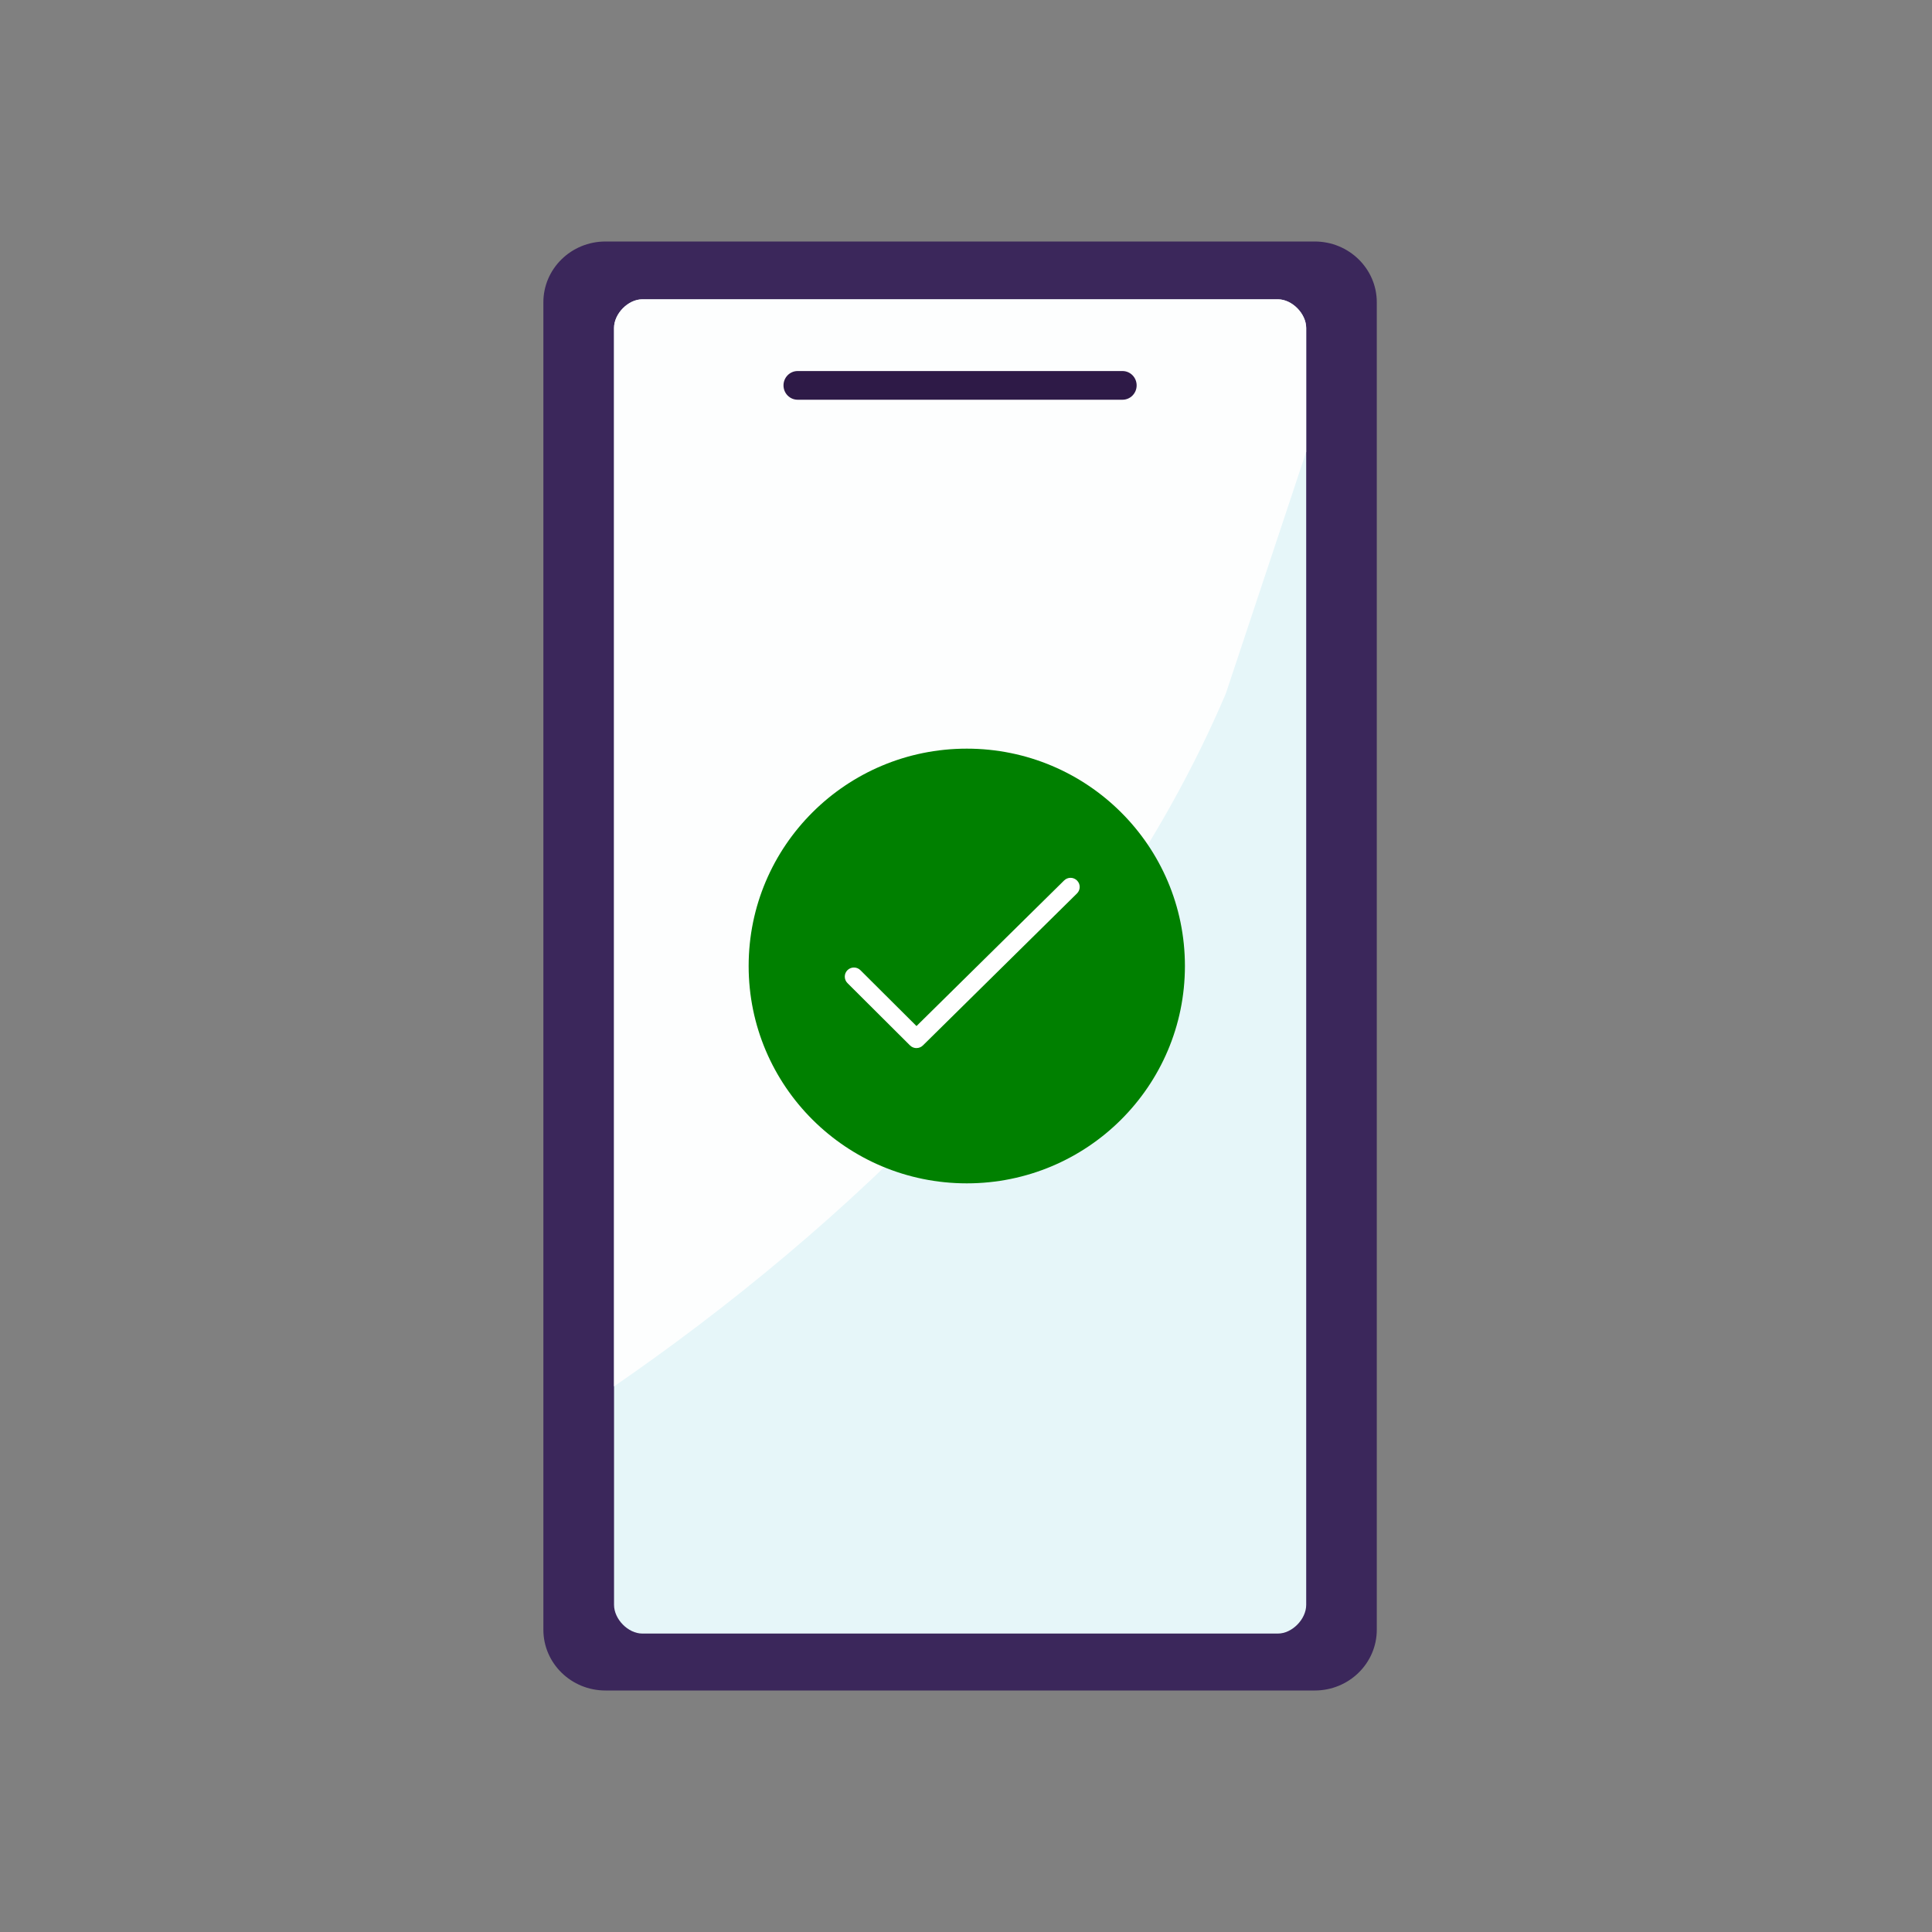
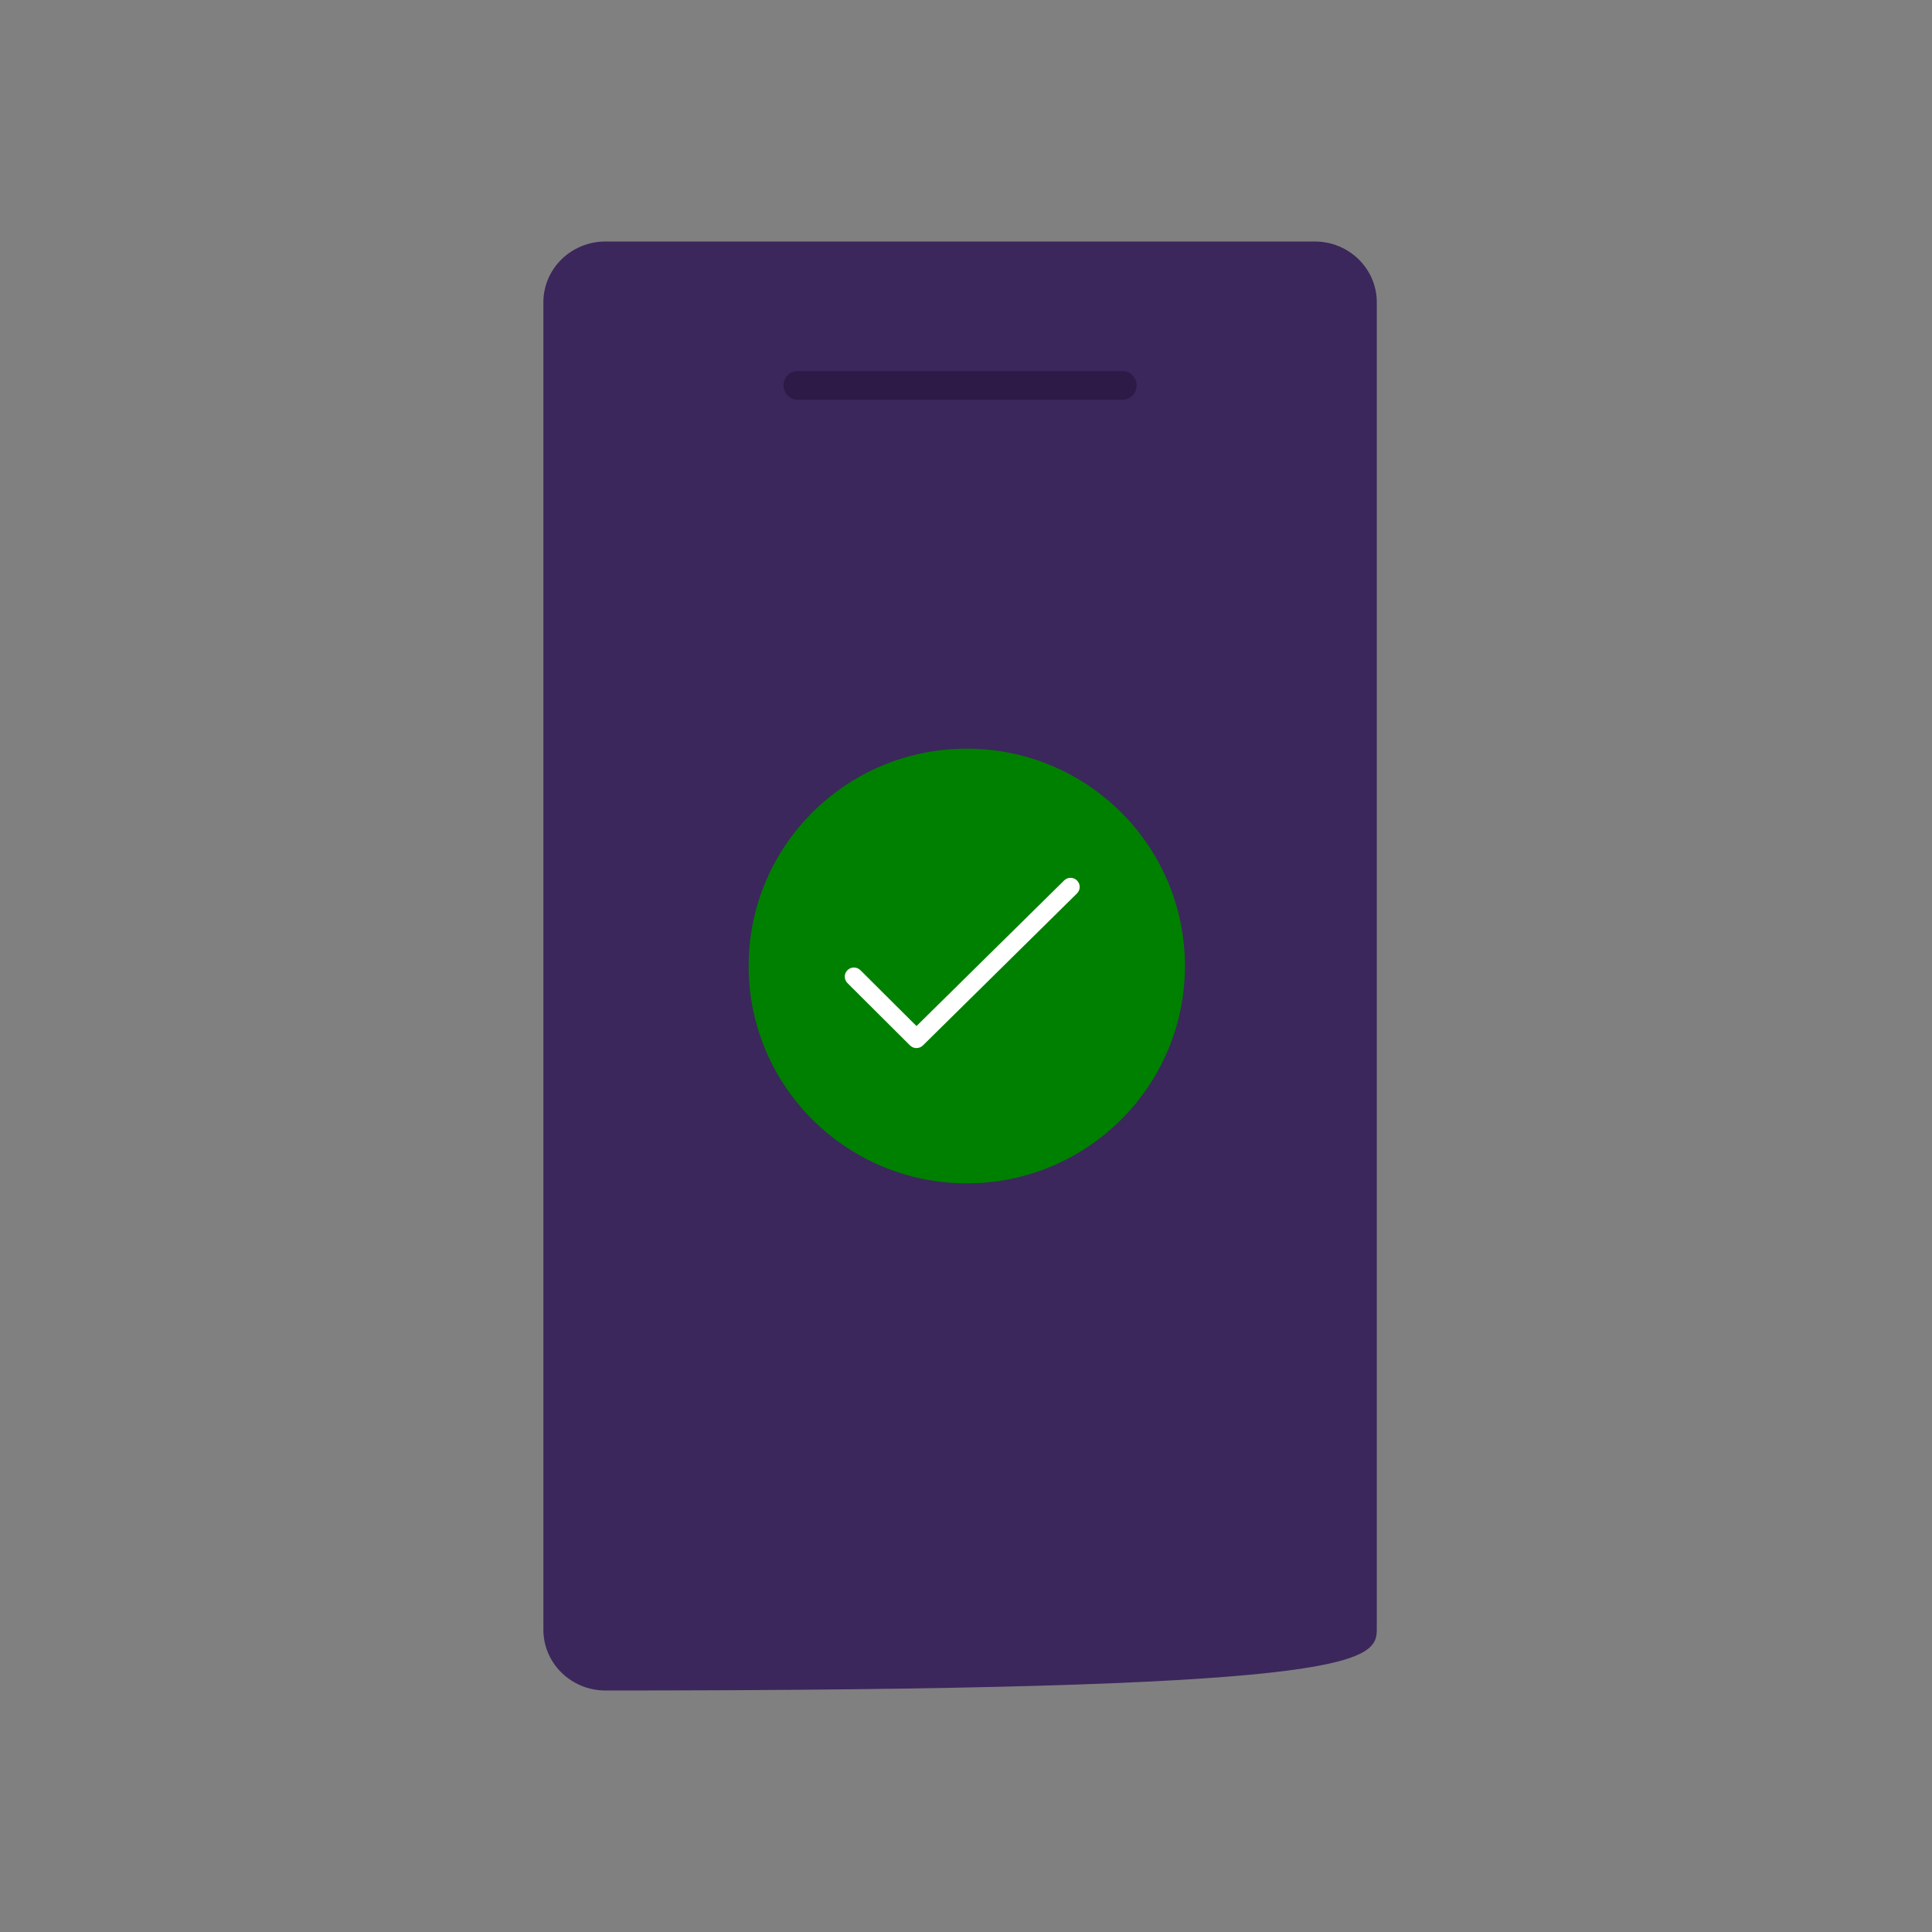
<svg xmlns="http://www.w3.org/2000/svg" width="80" height="80" viewBox="0 0 80 80" fill="none">
  <rect x="0" y="0" width="80" height="80" fill="#808080" stroke="none" />
-   <path d="M54.44 10H25.071C23.651 10 22.5 11.127 22.5 12.517V67.483C22.5 68.873 23.651 70 25.071 70H54.44C55.859 70 57.01 68.873 57.01 67.483V12.517C57.01 11.127 55.859 10 54.44 10Z" fill="#3B275B" />
-   <path d="M52.917 12.394H26.596C26.011 12.394 25.426 12.988 25.426 13.582V66.454C25.426 67.048 26.011 67.642 26.596 67.642H52.917C53.502 67.642 54.087 67.048 54.087 66.454V13.582C54.087 12.988 53.502 12.394 52.917 12.394Z" fill="#E6F6F9" />
-   <path d="M25.425 13.582C25.425 12.988 26.01 12.394 26.595 12.394L52.916 12.394C53.501 12.394 54.086 12.989 54.086 13.582L54.086 18.712L50.761 28.713C45.489 41.119 34.704 51.023 25.425 57.408L25.425 13.582Z" fill="white" fill-opacity="0.9" />
+   <path d="M54.44 10H25.071C23.651 10 22.5 11.127 22.5 12.517V67.483C22.5 68.873 23.651 70 25.071 70C55.859 70 57.01 68.873 57.01 67.483V12.517C57.01 11.127 55.859 10 54.44 10Z" fill="#3B275B" />
  <path d="M46.481 15.364H33.028C32.705 15.364 32.443 15.63 32.443 15.958V15.958C32.443 16.286 32.705 16.552 33.028 16.552H46.481C46.804 16.552 47.066 16.286 47.066 15.958C47.066 15.63 46.804 15.364 46.481 15.364Z" fill="#2E1A47" />
  <path d="M40.033 49C45.021 49 49.065 44.971 49.065 40C49.065 35.029 45.021 31 40.033 31C35.044 31 31 35.029 31 40C31 44.971 35.044 49 40.033 49Z" fill="#008000" />
  <path d="M37.949 43.399C37.852 43.399 37.755 43.362 37.681 43.288L35.091 40.707C34.944 40.56 34.944 40.32 35.091 40.173C35.239 40.026 35.48 40.026 35.627 40.173L37.95 42.487L44.062 36.459C44.211 36.311 44.45 36.312 44.598 36.461C44.746 36.609 44.745 36.848 44.596 36.995L38.216 43.289C38.142 43.362 38.046 43.398 37.95 43.398L37.949 43.399Z" fill="white" />
</svg>